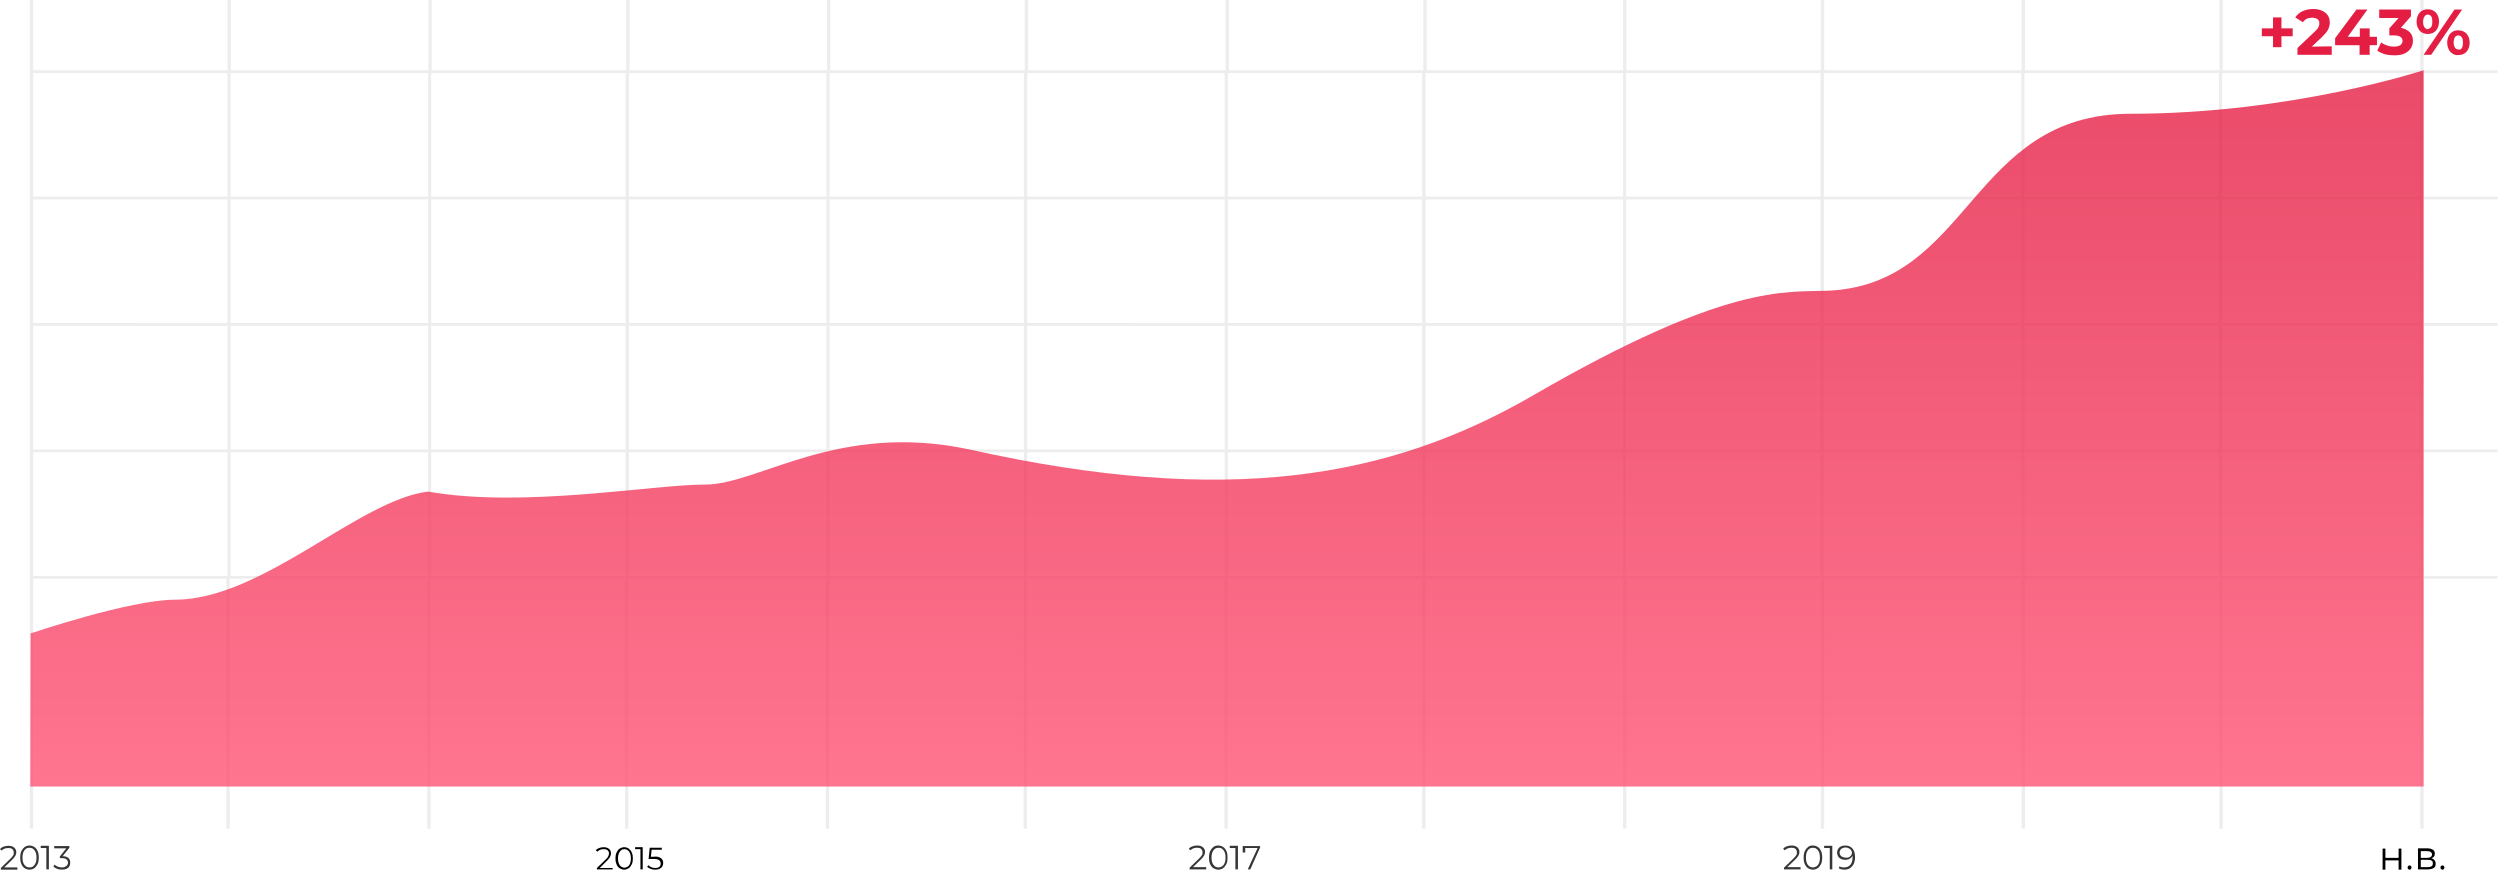
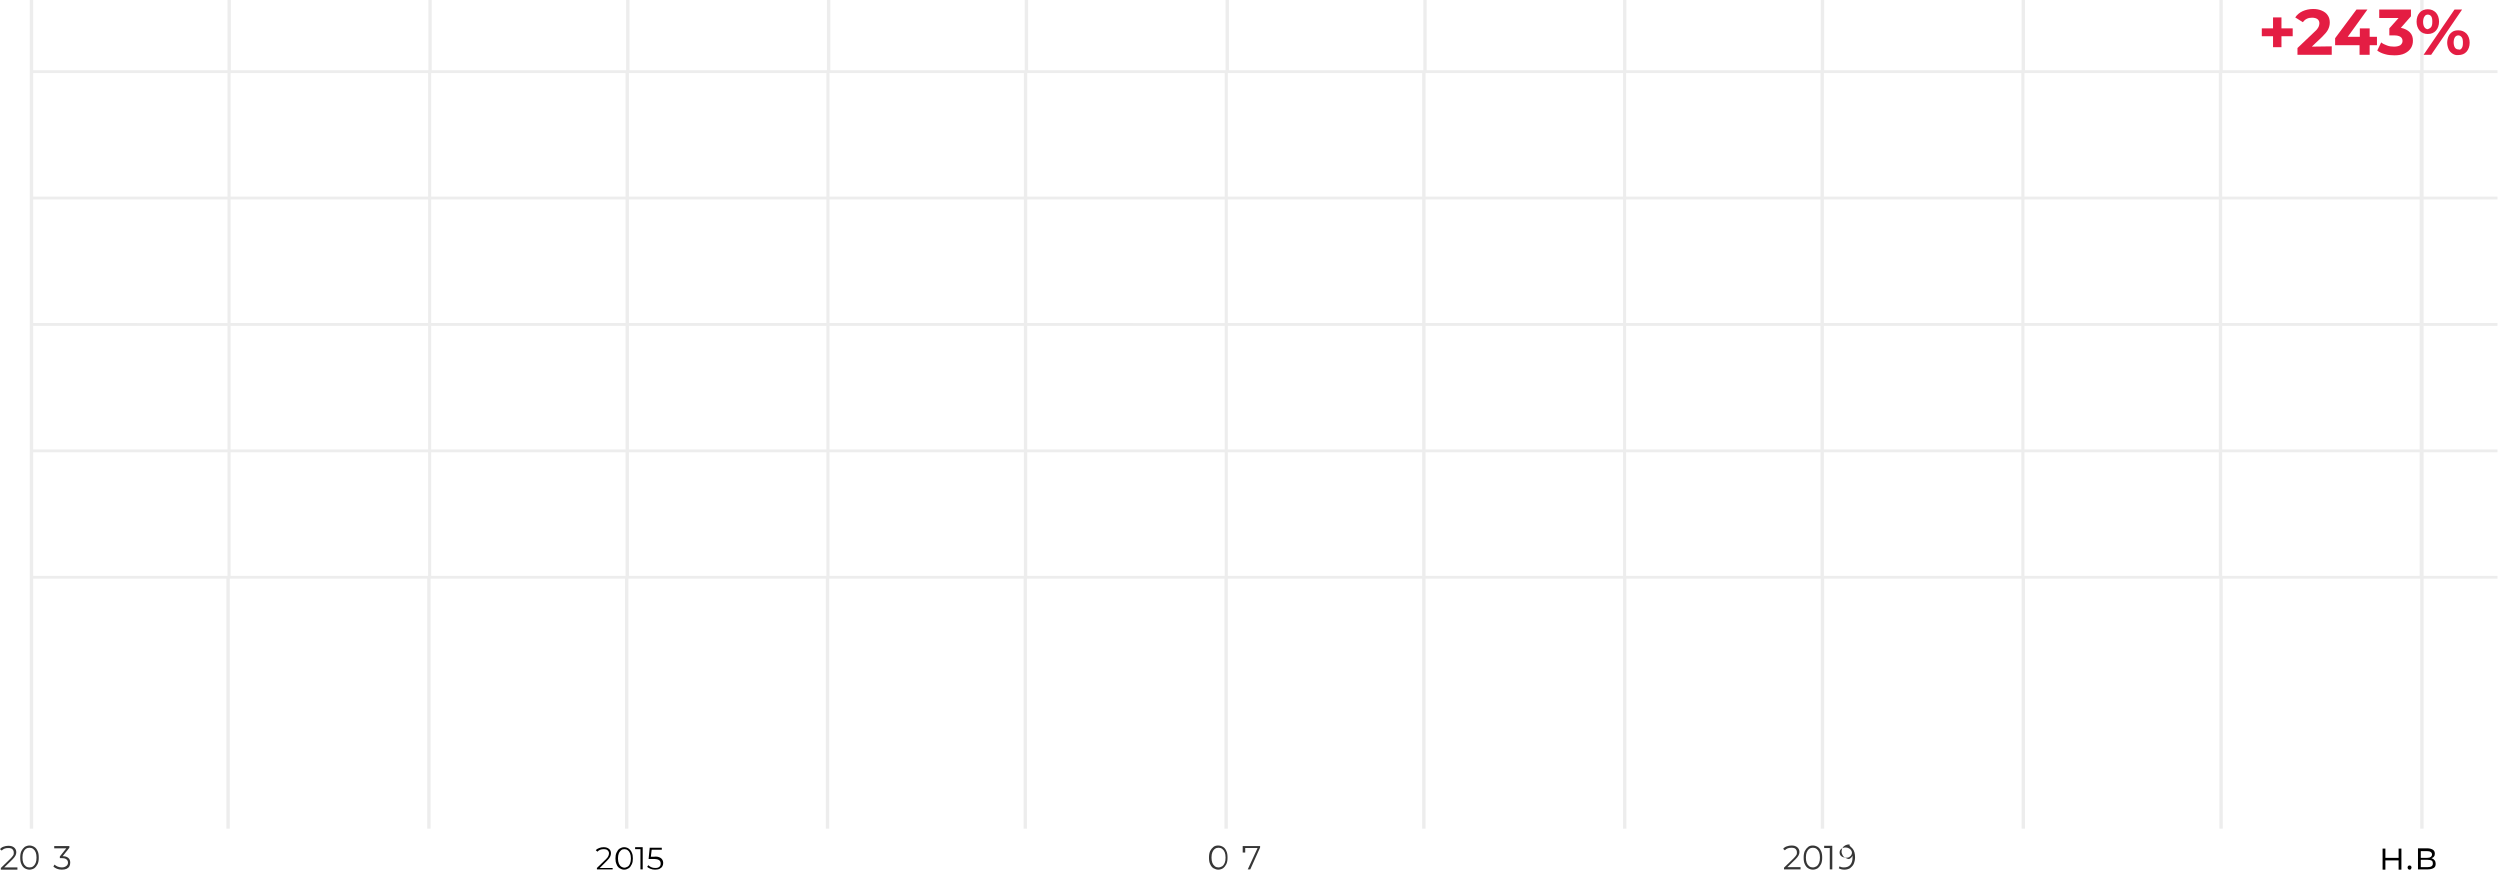
<svg xmlns="http://www.w3.org/2000/svg" id="Слой_1" x="0px" y="0px" viewBox="0 0 890 310" style="enable-background:new 0 0 890 310;" xml:space="preserve">
  <style type="text/css"> .st0{fill:#EDEDED;} .st1{opacity:0.8;fill:url(#_001_1_);enable-background:new ;} .st2{fill:#363636;} .st3{fill:#E41D43;} </style>
  <g>
    <path id="Прямоугольник_5_копия_12" class="st0" d="M10.6,25V0h1.2v25H81V0h1.2v25h70.3V0h1.2v25h69.2V0h1.2v25 h70.3V0h1.2v25h69.2V0h1.2v25h70.3V0h1.2v25h69.2V0h1.2v25h69.9V0h1.2v25h69.2V0h1.2v25h70.3V0h1.2v25h69.2V0h1.2v25h70.3V0h1.2v25 h26.3v1h-26.3v44h26.3v1h-26.3v44h26.3v1h-26.3v44h26.3v1h-26.3v44h26.3v1h-26.3v89h-1.2v-89h-70.3v89h-1.2v-89h-69.2v89h-1.2v-89 h-70.3v89h-1.2v-89H579v89h-1.2v-89h-70.3v89h-1.2v-89h-69.2v89h-1.2v-89h-70.3v89h-1.2v-89h-69.2v89H294v-89h-70.3v89h-1.2v-89 h-69.2v89h-1.2v-89H81.8v89h-1.2v-89H11.8v89h-1.2v-89 M10.6,70V26 M10.6,115V71 M10.6,160v-44 M10.6,205v-44 M80.9,26H11.8v44H81 V26H80.9z M80.9,71H11.8v44H81V71H80.9z M80.9,116H11.8v44H81v-44H80.9z M80.9,161H11.8v44H81v-44H80.9z M152.4,26H82.1v44h70.3 L152.4,26L152.4,26z M152.4,71H82.1v44h70.3L152.4,71L152.4,71z M152.4,116H82.1v44h70.3L152.4,116L152.4,116z M152.4,161H82.1v44 h70.3L152.4,161L152.4,161z M222.7,26h-69.2v44h69.2L222.7,26L222.7,26z M222.7,71h-69.2v44h69.2L222.7,71L222.7,71z M222.7,116 h-69.2v44h69.2L222.7,116L222.7,116z M222.7,161h-69.2v44h69.2L222.7,161L222.7,161z M294.2,26h-70.3v44h70.3V26z M294.2,71h-70.3 v44h70.3V71z M294.2,116h-70.3v44h70.3V116z M294.2,161h-70.3v44h70.3V161z M364.5,26h-69.2v44h69.2V26z M364.5,71h-69.2v44h69.2 V71z M364.5,116h-69.2v44h69.2V116z M364.5,161h-69.2v44h69.2V161z M436,26h-70.3v44H436V26z M436,71h-70.3v44H436V71z M436,116 h-70.3v44H436V116z M436,161h-70.3v44H436V161z M506.3,26h-69.2v44h69.2V26z M506.3,71h-69.2v44h69.2V71z M506.3,116h-69.2v44h69.2 V116z M506.3,161h-69.2v44h69.2V161z M577.8,26h-70.3v44h70.3V26z M577.8,71h-70.3v44h70.3V71z M577.8,116h-70.3v44h70.3V116z M577.8,161h-70.3v44h70.3V161z M648.1,26h-69.2v44h69.2V26z M648.1,71h-69.2v44h69.2V71z M648.1,116h-69.2v44h69.2V116z M648.1,161h-69.2v44h69.2V161z M719.6,26h-70.3v44h70.3V26z M719.6,71h-70.3v44h70.3V71z M719.6,116h-70.3v44h70.3V116z M719.6,161h-70.3v44h70.3V161z M789.9,26h-69.2v44h69.2V26z M789.9,71h-69.2v44h69.2V71z M789.9,116h-69.2v44h69.2V116z M789.9,161h-69.2v44h69.2V161z M861.4,26h-70.3v44h70.3V26z M861.4,71h-70.3v44h70.3V71z M861.4,116h-70.3v44h70.3V116z M861.4,161h-70.3v44h70.3V161z" />
    <linearGradient id="_001_1_" gradientUnits="userSpaceOnUse" x1="1289.8" y1="-1404" x2="1289.8" y2="-1149" gradientTransform="matrix(1 0 0 -1 -853 -1124)">
      <stop offset="0" style="stop-color:#FF5273" />
      <stop offset="1" style="stop-color:#E41D43" />
    </linearGradient>
-     <path id="_001" class="st1" d="M10.8,280h852V25c0,0-47,15.5-104.3,15.5c-57.3,0-56.8,61-108,63c-14.9,0.6-35.8-2.7-104.8,37.3 c-51.1,29.6-108.9,39.7-200.6,19.2c-46.8-10-75,12.5-94,12.5c-19.1,0-64.9,8.5-98.7,2.5c-24.7,3-59,38.5-90.2,38.5 c-15.9,0-51.3,12-51.3,12L10.8,280L10.8,280z" />
    <g>
-       <path class="st2" d="M429.4,308.7v0.8h-5.9v-0.6l3.5-3.4c0.4-0.4,0.7-0.8,0.9-1.1c0.2-0.3,0.2-0.6,0.2-1c0-0.5-0.2-0.9-0.5-1.2 c-0.3-0.3-0.8-0.4-1.5-0.4c-1,0-1.7,0.3-2.3,0.9l-0.6-0.5c0.3-0.4,0.7-0.7,1.3-0.9s1.1-0.3,1.7-0.3c0.9,0,1.5,0.2,2,0.6 s0.8,1,0.8,1.7c0,0.4-0.1,0.8-0.3,1.2c-0.2,0.4-0.6,0.9-1.1,1.4l-2.9,2.8H429.4z" />
      <path class="st2" d="M432,309.1c-0.5-0.3-0.9-0.8-1.2-1.5c-0.3-0.6-0.4-1.4-0.4-2.3s0.1-1.6,0.4-2.3c0.3-0.6,0.7-1.1,1.2-1.5 s1.1-0.5,1.7-0.5c0.6,0,1.2,0.2,1.7,0.5s0.9,0.8,1.2,1.5c0.3,0.6,0.4,1.4,0.4,2.3s-0.1,1.6-0.4,2.3c-0.3,0.6-0.7,1.1-1.2,1.5 c-0.5,0.3-1.1,0.5-1.7,0.5S432.6,309.4,432,309.1z M435.1,308.4c0.4-0.3,0.7-0.7,0.9-1.2s0.3-1.1,0.3-1.9c0-0.7-0.1-1.4-0.3-1.9 s-0.5-0.9-0.9-1.2c-0.4-0.3-0.8-0.4-1.3-0.4s-0.9,0.1-1.3,0.4c-0.4,0.3-0.7,0.7-0.9,1.2s-0.3,1.1-0.3,1.9c0,0.7,0.1,1.4,0.3,1.9 s0.5,0.9,0.9,1.2c0.4,0.3,0.8,0.4,1.3,0.4S434.7,308.6,435.1,308.4z" />
-       <path class="st2" d="M440.7,301.1v8.4h-0.9v-7.6h-2v-0.8H440.7z" />
      <path class="st2" d="M448.6,301.1v0.6l-3.5,7.8h-0.9l3.5-7.6h-4.4v1.6h-0.9v-2.3h6.2L448.6,301.1L448.6,301.1z" />
    </g>
    <g>
      <path class="st2" d="M641,308.7v0.8h-5.9v-0.6l3.5-3.4c0.4-0.4,0.7-0.8,0.9-1.1c0.2-0.3,0.2-0.6,0.2-1c0-0.5-0.2-0.9-0.5-1.2 c-0.3-0.3-0.8-0.4-1.5-0.4c-1,0-1.7,0.3-2.3,0.9l-0.6-0.5c0.3-0.4,0.7-0.7,1.3-0.9s1.1-0.3,1.7-0.3c0.9,0,1.5,0.2,2,0.6 s0.8,1,0.8,1.7c0,0.4-0.1,0.8-0.3,1.2c-0.2,0.4-0.6,0.9-1.1,1.4l-2.9,2.8H641z" />
      <path class="st2" d="M643.7,309.1c-0.5-0.3-0.9-0.8-1.2-1.5c-0.3-0.6-0.4-1.4-0.4-2.3s0.1-1.6,0.4-2.3c0.3-0.6,0.7-1.1,1.2-1.5 s1.1-0.5,1.7-0.5c0.6,0,1.2,0.2,1.7,0.5s0.9,0.8,1.2,1.5c0.3,0.6,0.4,1.4,0.4,2.3s-0.1,1.6-0.4,2.3c-0.3,0.6-0.7,1.1-1.2,1.5 c-0.5,0.3-1.1,0.5-1.7,0.5C644.8,309.6,644.2,309.4,643.7,309.1z M646.7,308.4c0.4-0.3,0.7-0.7,0.9-1.2c0.2-0.5,0.3-1.1,0.3-1.9 c0-0.7-0.1-1.4-0.3-1.9c-0.2-0.5-0.5-0.9-0.9-1.2c-0.4-0.3-0.8-0.4-1.3-0.4s-0.9,0.1-1.3,0.4c-0.4,0.3-0.7,0.7-0.9,1.2 c-0.2,0.5-0.3,1.1-0.3,1.9c0,0.7,0.1,1.4,0.3,1.9c0.2,0.5,0.5,0.9,0.9,1.2c0.4,0.3,0.8,0.4,1.3,0.4S646.3,308.6,646.7,308.4z" />
      <path class="st2" d="M652.3,301.1v8.4h-0.9v-7.6h-2v-0.8H652.3z" />
-       <path class="st2" d="M659.5,302.1c0.6,0.7,0.9,1.8,0.9,3.1c0,0.9-0.2,1.7-0.5,2.4c-0.3,0.6-0.8,1.1-1.3,1.5 c-0.6,0.3-1.2,0.5-2,0.5c-0.8,0-1.5-0.2-2-0.5l0.3-0.7c0.4,0.3,0.9,0.4,1.6,0.4c0.9,0,1.7-0.3,2.2-0.9s0.8-1.4,0.8-2.6 c0-0.2,0-0.4,0-0.7c-0.2,0.5-0.5,0.8-1,1.1s-1,0.4-1.6,0.4s-1-0.1-1.5-0.3c-0.4-0.2-0.8-0.5-1-0.9c-0.2-0.4-0.4-0.8-0.4-1.3 s0.1-1,0.4-1.4c0.2-0.4,0.6-0.7,1-0.9c0.4-0.2,0.9-0.3,1.5-0.3C658.1,301,658.9,301.4,659.5,302.1z M658.2,305.2 c0.3-0.2,0.6-0.4,0.8-0.7c0.2-0.3,0.3-0.6,0.3-0.9s-0.1-0.6-0.3-0.9c-0.2-0.3-0.4-0.5-0.8-0.7c-0.4-0.2-0.7-0.3-1.2-0.3 c-0.6,0-1.1,0.2-1.5,0.5s-0.6,0.8-0.6,1.3s0.2,1,0.6,1.3c0.4,0.3,0.9,0.5,1.5,0.5C657.5,305.4,657.8,305.3,658.2,305.2z" />
+       <path class="st2" d="M659.5,302.1c0.6,0.7,0.9,1.8,0.9,3.1c0,0.9-0.2,1.7-0.5,2.4c-0.3,0.6-0.8,1.1-1.3,1.5 c-0.6,0.3-1.2,0.5-2,0.5c-0.8,0-1.5-0.2-2-0.5l0.3-0.7c0.4,0.3,0.9,0.4,1.6,0.4c0.9,0,1.7-0.3,2.2-0.9s0.8-1.4,0.8-2.6 c0-0.2,0-0.4,0-0.7c-0.2,0.5-0.5,0.8-1,1.1s-1-0.1-1.5-0.3c-0.4-0.2-0.8-0.5-1-0.9c-0.2-0.4-0.4-0.8-0.4-1.3 s0.1-1,0.4-1.4c0.2-0.4,0.6-0.7,1-0.9c0.4-0.2,0.9-0.3,1.5-0.3C658.1,301,658.9,301.4,659.5,302.1z M658.2,305.2 c0.3-0.2,0.6-0.4,0.8-0.7c0.2-0.3,0.3-0.6,0.3-0.9s-0.1-0.6-0.3-0.9c-0.2-0.3-0.4-0.5-0.8-0.7c-0.4-0.2-0.7-0.3-1.2-0.3 c-0.6,0-1.1,0.2-1.5,0.5s-0.6,0.8-0.6,1.3s0.2,1,0.6,1.3c0.4,0.3,0.9,0.5,1.5,0.5C657.5,305.4,657.8,305.3,658.2,305.2z" />
    </g>
    <g>
      <path class="st3" d="M816.2,12.9h-4v3.9h-3v-3.9h-4v-2.8h4V6.2h3v3.9h4V12.9z" />
      <path class="st3" d="M830.1,16.5v3h-12.2v-2.4l6.2-5.9c0.7-0.6,1.1-1.2,1.3-1.6c0.2-0.5,0.3-0.9,0.3-1.3c0-0.6-0.2-1.1-0.7-1.5 c-0.4-0.3-1.1-0.5-1.9-0.5c-0.7,0-1.3,0.1-1.9,0.4s-1,0.7-1.4,1.2l-2.7-1.7c0.6-0.9,1.5-1.7,2.6-2.2s2.4-0.8,3.8-0.8 c1.2,0,2.2,0.2,3.1,0.6s1.6,0.9,2.1,1.7c0.5,0.7,0.7,1.6,0.7,2.5s-0.2,1.7-0.6,2.5s-1.1,1.6-2.1,2.6l-3.7,3.5L830.1,16.5 L830.1,16.5z" />
      <path class="st3" d="M846.2,16.1h-2.6v3.4H840v-3.4h-8.7v-2.5l7.6-10.2h3.9l-7,9.7h4.3v-3h3.5v3h2.6L846.2,16.1L846.2,16.1z" />
      <path class="st3" d="M857.9,11.5c0.8,0.8,1.1,1.8,1.1,3c0,0.9-0.2,1.8-0.7,2.6c-0.5,0.8-1.2,1.4-2.2,1.9s-2.2,0.7-3.7,0.7 c-1.1,0-2.3-0.1-3.3-0.4c-1.1-0.3-2-0.7-2.8-1.3l1.4-2.9c0.6,0.5,1.3,0.8,2.1,1.1c0.8,0.3,1.6,0.4,2.5,0.4s1.7-0.2,2.2-0.5 c0.5-0.4,0.8-0.9,0.8-1.5c0-1.3-1-2-3-2h-1.7v-2.5l3.3-3.7H847v-3h11.3v2.4l-3.6,4.1C856.1,10.2,857.1,10.7,857.9,11.5z" />
      <path class="st3" d="M861.4,10.9c-0.7-0.8-1.1-1.9-1.1-3.2c0-1.3,0.4-2.4,1.1-3.2s1.7-1.2,2.9-1.2s2.1,0.4,2.9,1.2 c0.7,0.8,1.1,1.9,1.1,3.2c0,1.3-0.4,2.4-1.1,3.2c-0.7,0.8-1.7,1.2-2.9,1.2S862.1,11.7,861.4,10.9z M865.5,9.6 c0.3-0.4,0.4-1.1,0.4-1.9s-0.1-1.5-0.4-1.9s-0.7-0.6-1.2-0.6s-0.9,0.2-1.2,0.7c-0.3,0.4-0.5,1.1-0.5,1.9s0.2,1.5,0.5,1.9 s0.7,0.7,1.2,0.7C864.8,10.2,865.2,10,865.5,9.6z M873.8,3.4h2.7l-11,16.1h-2.7L873.8,3.4z M873.1,19.1c-0.6-0.4-1.1-0.9-1.4-1.6 s-0.5-1.5-0.5-2.3s0.2-1.7,0.5-2.3c0.3-0.7,0.8-1.2,1.4-1.6s1.3-0.5,2.1-0.5c1.2,0,2.1,0.4,2.9,1.2c0.7,0.8,1.1,1.9,1.1,3.2 c0,1.3-0.4,2.4-1.1,3.2c-0.7,0.8-1.7,1.2-2.9,1.2C874.4,19.7,873.7,19.5,873.1,19.1z M876.4,17.1c0.3-0.4,0.4-1.1,0.4-1.9 s-0.1-1.5-0.4-1.9s-0.7-0.7-1.2-0.7s-0.9,0.2-1.2,0.6c-0.3,0.4-0.5,1.1-0.5,1.9s0.2,1.5,0.5,1.9s0.7,0.6,1.2,0.6 C875.7,17.8,876.1,17.6,876.4,17.1z" />
    </g>
    <g>
      <path class="st2" d="M6.2,308.8v0.8H0.3V309l3.5-3.4c0.4-0.4,0.7-0.8,0.9-1.1c0.2-0.3,0.2-0.6,0.2-1c0-0.5-0.2-0.9-0.5-1.2 c-0.3-0.3-0.8-0.4-1.5-0.4c-1,0-1.7,0.3-2.3,0.9L0,302.3c0.3-0.4,0.7-0.7,1.3-0.9c0.5-0.2,1.1-0.3,1.7-0.3c0.9,0,1.5,0.2,2,0.6 s0.8,1,0.8,1.7c0,0.4-0.1,0.8-0.3,1.2c-0.2,0.4-0.6,0.9-1.1,1.4l-2.9,2.8L6.2,308.8L6.2,308.8z" />
      <path class="st2" d="M8.8,309.1c-0.5-0.3-0.9-0.8-1.2-1.5c-0.3-0.6-0.4-1.4-0.4-2.3s0.1-1.6,0.4-2.3c0.3-0.6,0.7-1.1,1.2-1.5 c0.5-0.3,1.1-0.5,1.7-0.5c0.6,0,1.2,0.2,1.7,0.5s0.9,0.8,1.2,1.5c0.3,0.6,0.4,1.4,0.4,2.3s-0.1,1.6-0.4,2.3 c-0.3,0.6-0.7,1.1-1.2,1.5c-0.5,0.3-1.1,0.5-1.7,0.5S9.3,309.4,8.8,309.1z M11.8,308.4c0.4-0.3,0.7-0.7,0.9-1.2s0.3-1.1,0.3-1.9 c0-0.7-0.1-1.4-0.3-1.9s-0.5-0.9-0.9-1.2c-0.4-0.3-0.8-0.4-1.3-0.4s-0.9,0.1-1.3,0.4c-0.4,0.3-0.7,0.7-0.9,1.2S8,304.5,8,305.3 c0,0.7,0.1,1.4,0.3,1.9s0.5,0.9,0.9,1.2c0.4,0.3,0.8,0.4,1.3,0.4S11.5,308.7,11.8,308.4z" />
-       <path class="st2" d="M17.4,301.1v8.4h-0.9v-7.6h-2v-0.8H17.4z" />
      <path class="st2" d="M24.3,305.4c0.5,0.4,0.7,1,0.7,1.7c0,0.5-0.1,0.9-0.3,1.3s-0.6,0.7-1,0.9c-0.5,0.2-1,0.3-1.7,0.3 c-0.6,0-1.2-0.1-1.7-0.3s-1-0.5-1.3-0.8l0.4-0.7c0.3,0.3,0.7,0.5,1.1,0.7c0.5,0.2,1,0.3,1.5,0.3c0.7,0,1.2-0.2,1.6-0.5 c0.4-0.3,0.6-0.7,0.6-1.2s-0.2-0.9-0.6-1.2c-0.4-0.3-0.9-0.4-1.7-0.4h-0.6v-0.6l2.3-2.9h-4.3v-0.8h5.4v0.6l-2.4,3 C23.2,304.8,23.8,305,24.3,305.4z" />
    </g>
    <g>
      <path d="M848.2,302.1h1v3.3h4.7v-3.3h1v7.5h-1v-3.3h-4.7v3.3h-1V302.1z" />
      <path d="M857.3,309.4c-0.1-0.2-0.2-0.3-0.2-0.6c0-0.2,0.1-0.4,0.2-0.5s0.3-0.2,0.5-0.2s0.4,0.1,0.5,0.2s0.2,0.3,0.2,0.5 s-0.1,0.4-0.2,0.6c-0.2,0.2-0.3,0.2-0.5,0.2S857.5,309.5,857.3,309.4z" />
      <path d="M867.1,307.5c0,0.7-0.2,1.2-0.7,1.5s-1.2,0.5-2.2,0.5h-3.4V302h3.3c0.9,0,1.5,0.2,2,0.5s0.7,0.8,0.7,1.4 c0,0.4-0.1,0.8-0.3,1c-0.2,0.3-0.5,0.5-0.9,0.6C866.6,305.9,867.1,306.5,867.1,307.5z M861.8,305.4h2.2c0.6,0,1-0.1,1.3-0.3 c0.3-0.2,0.5-0.5,0.5-0.9s-0.2-0.7-0.5-0.9c-0.3-0.2-0.7-0.3-1.3-0.3h-2.2V305.4z M865.6,308.4c0.3-0.2,0.5-0.5,0.5-1 c0-0.4-0.1-0.8-0.4-1s-0.8-0.3-1.4-0.3h-2.5v2.6h2.4C864.8,308.7,865.3,308.6,865.6,308.4z" />
-       <path d="M869,309.4c-0.1-0.2-0.2-0.3-0.2-0.6c0-0.2,0.1-0.4,0.2-0.5s0.3-0.2,0.5-0.2s0.4,0.1,0.5,0.2s0.2,0.3,0.2,0.5 s-0.1,0.4-0.2,0.6c-0.2,0.2-0.3,0.2-0.5,0.2S869.1,309.5,869,309.4z" />
    </g>
    <g>
      <path d="M218.1,308.8v0.7h-5.6V309l3.3-3.2c0.4-0.4,0.7-0.8,0.8-1.1c0.1-0.3,0.2-0.6,0.2-0.9c0-0.5-0.2-0.8-0.5-1.1 s-0.8-0.4-1.4-0.4c-0.9,0-1.7,0.3-2.2,0.9l-0.6-0.5c0.3-0.4,0.7-0.6,1.2-0.8c0.5-0.2,1-0.3,1.6-0.3c0.8,0,1.4,0.2,1.9,0.6 s0.7,0.9,0.7,1.6c0,0.4-0.1,0.8-0.3,1.2c-0.2,0.4-0.5,0.8-1,1.3l-2.7,2.7h4.6V308.8z" />
      <path d="M220.6,309.1c-0.5-0.3-0.9-0.8-1.1-1.4c-0.3-0.6-0.4-1.3-0.4-2.1c0-0.8,0.1-1.5,0.4-2.1s0.6-1.1,1.1-1.4s1-0.5,1.6-0.5 s1.2,0.2,1.6,0.5s0.9,0.8,1.1,1.4c0.3,0.6,0.4,1.3,0.4,2.1c0,0.8-0.1,1.5-0.4,2.1s-0.6,1.1-1.1,1.4s-1,0.5-1.6,0.5 S221.1,309.4,220.6,309.1z M223.5,308.5c0.4-0.3,0.6-0.6,0.8-1.1s0.3-1.1,0.3-1.8s-0.1-1.3-0.3-1.8c-0.2-0.5-0.5-0.9-0.8-1.1 c-0.4-0.3-0.8-0.4-1.2-0.4s-0.9,0.1-1.2,0.4s-0.6,0.6-0.8,1.1c-0.2,0.5-0.3,1.1-0.3,1.8s0.1,1.3,0.3,1.8c0.2,0.5,0.5,0.9,0.8,1.1 s0.8,0.4,1.2,0.4S223.1,308.7,223.5,308.5z" />
      <path d="M228.8,301.6v7.9H228v-7.2h-1.9v-0.7L228.8,301.6L228.8,301.6z" />
      <path d="M235.3,305.5c0.5,0.4,0.8,1,0.8,1.7c0,0.5-0.1,0.9-0.3,1.2c-0.2,0.4-0.5,0.6-1,0.9c-0.4,0.2-1,0.3-1.6,0.3 s-1.1-0.1-1.6-0.3c-0.5-0.2-0.9-0.4-1.2-0.7l0.4-0.6c0.3,0.3,0.6,0.5,1,0.7s0.9,0.3,1.4,0.3c0.7,0,1.2-0.1,1.5-0.4 c0.4-0.3,0.5-0.7,0.5-1.2s-0.2-1-0.6-1.2c-0.4-0.3-1.1-0.4-2-0.4h-1.7l0.4-4h4.3v0.7H232l-0.3,2.5h1 C233.9,304.8,234.7,305.1,235.3,305.5z" />
    </g>
  </g>
</svg>